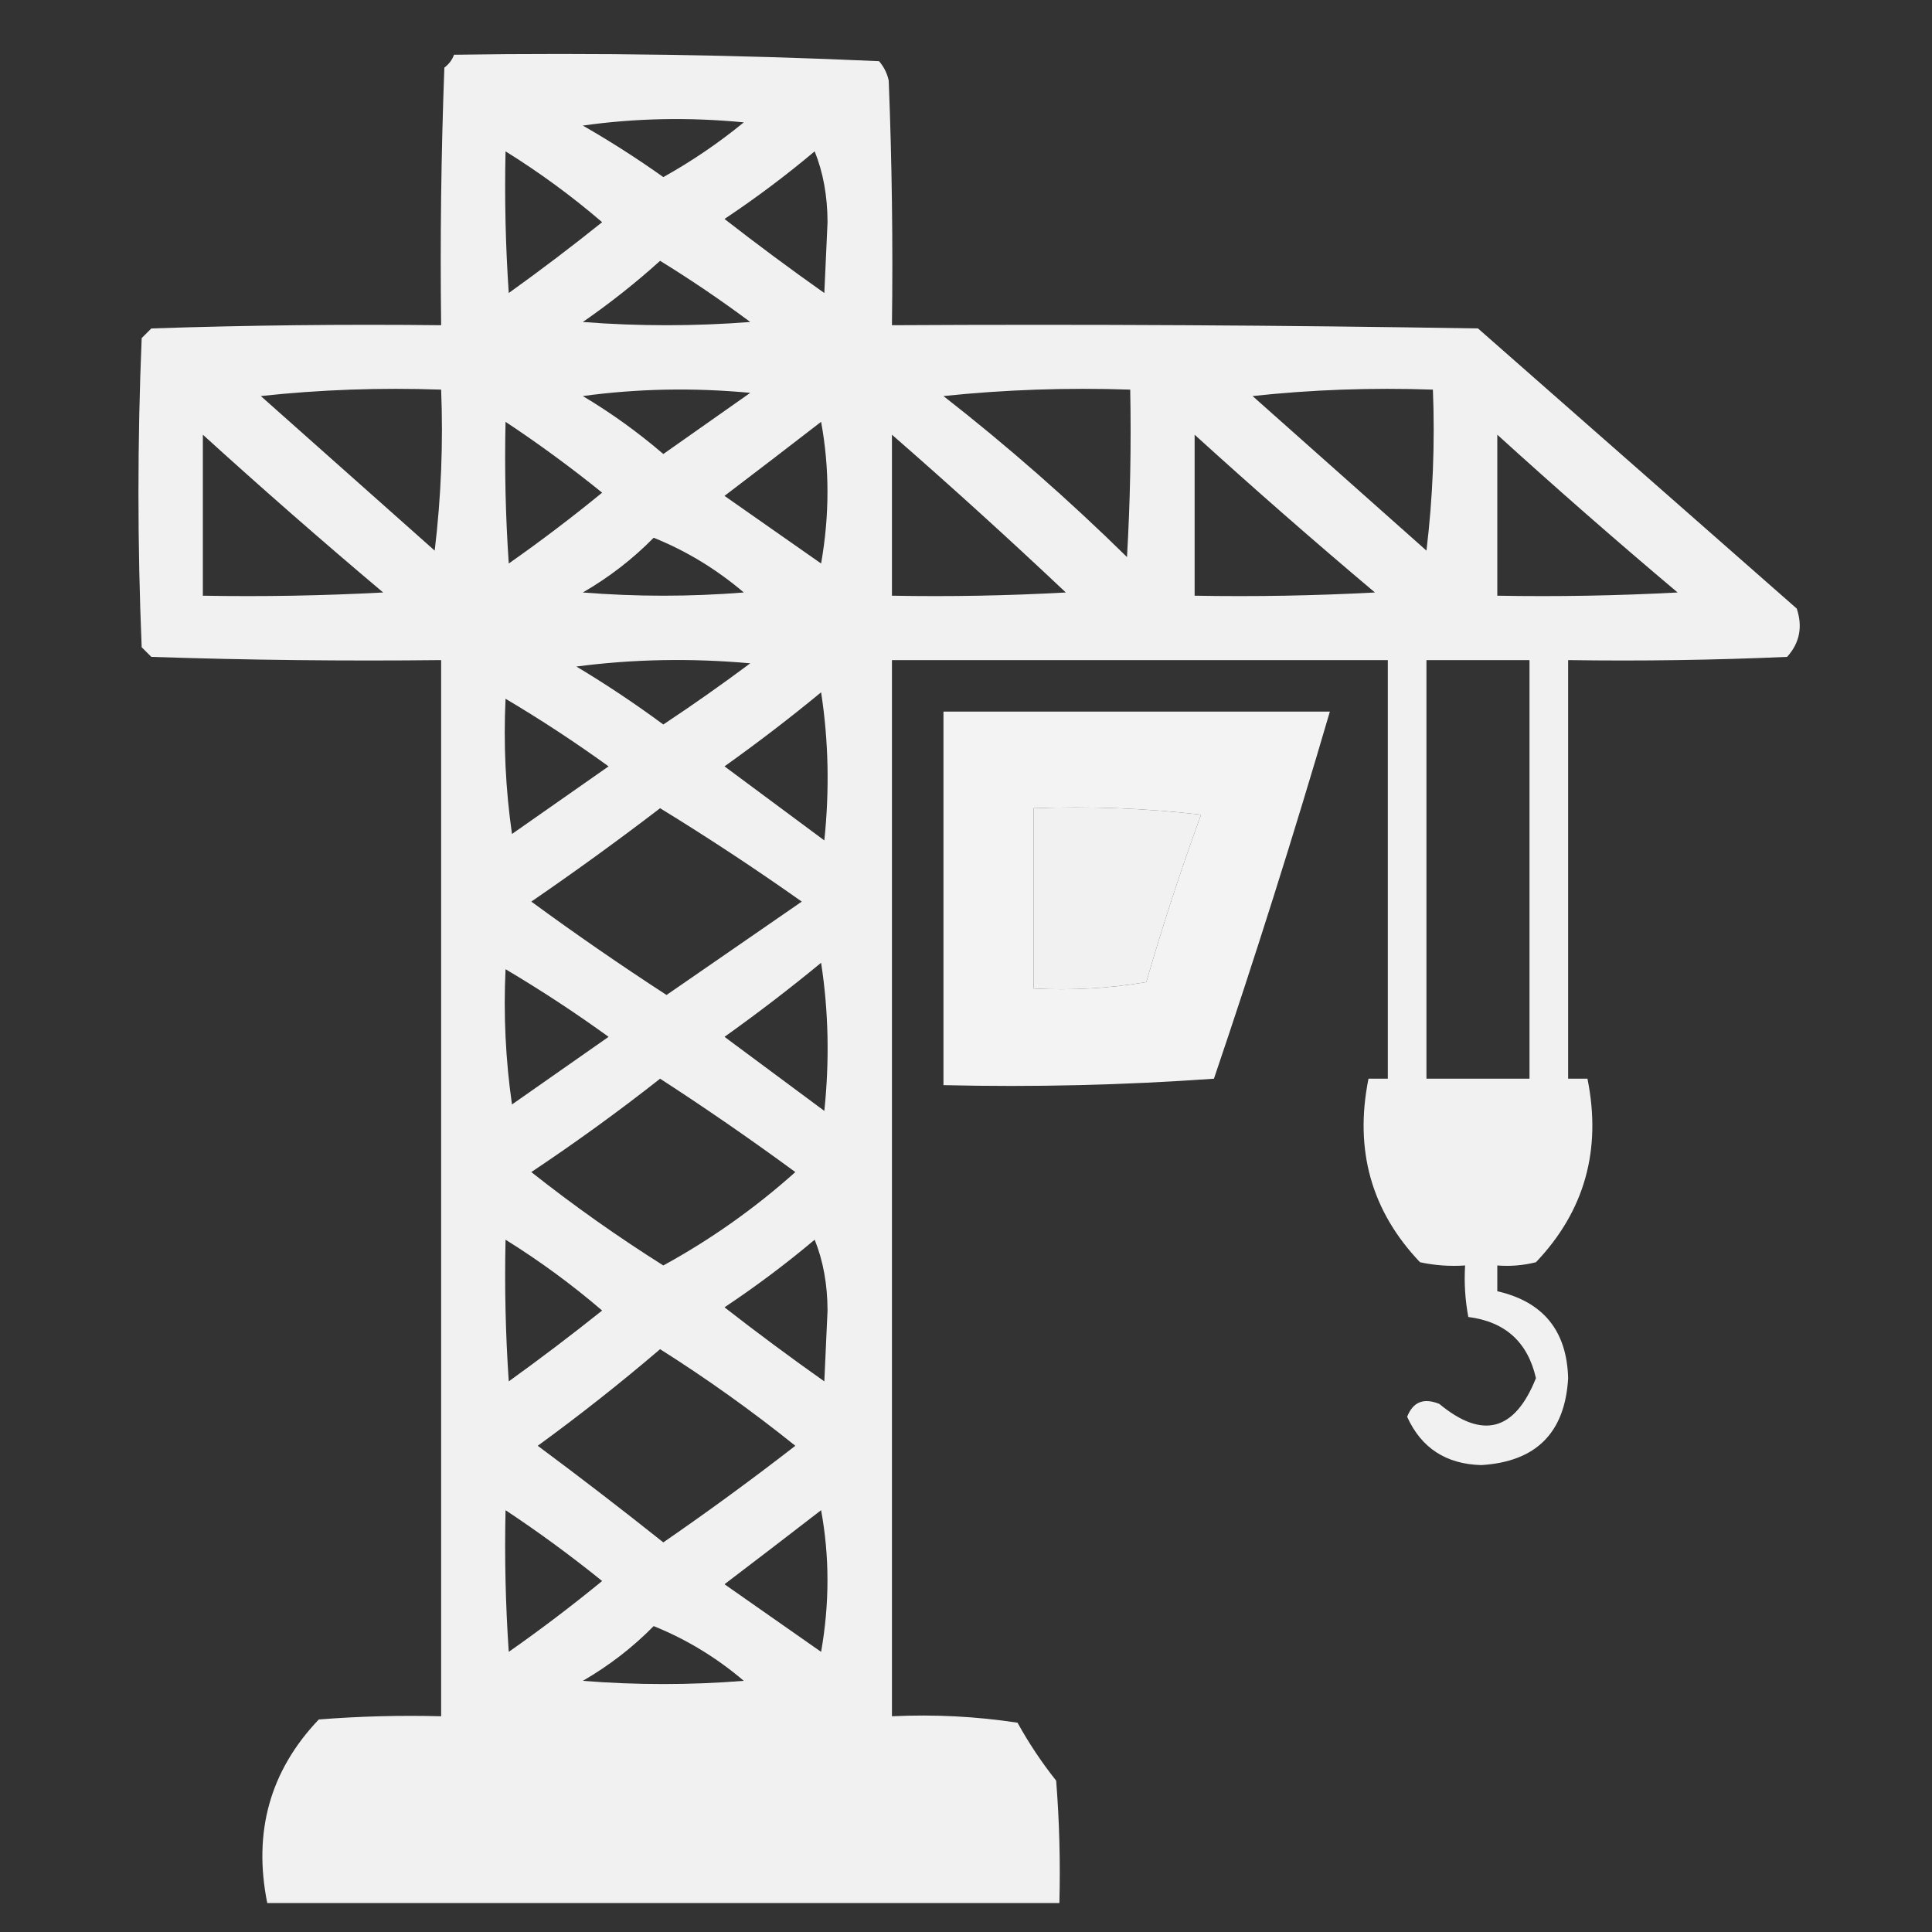
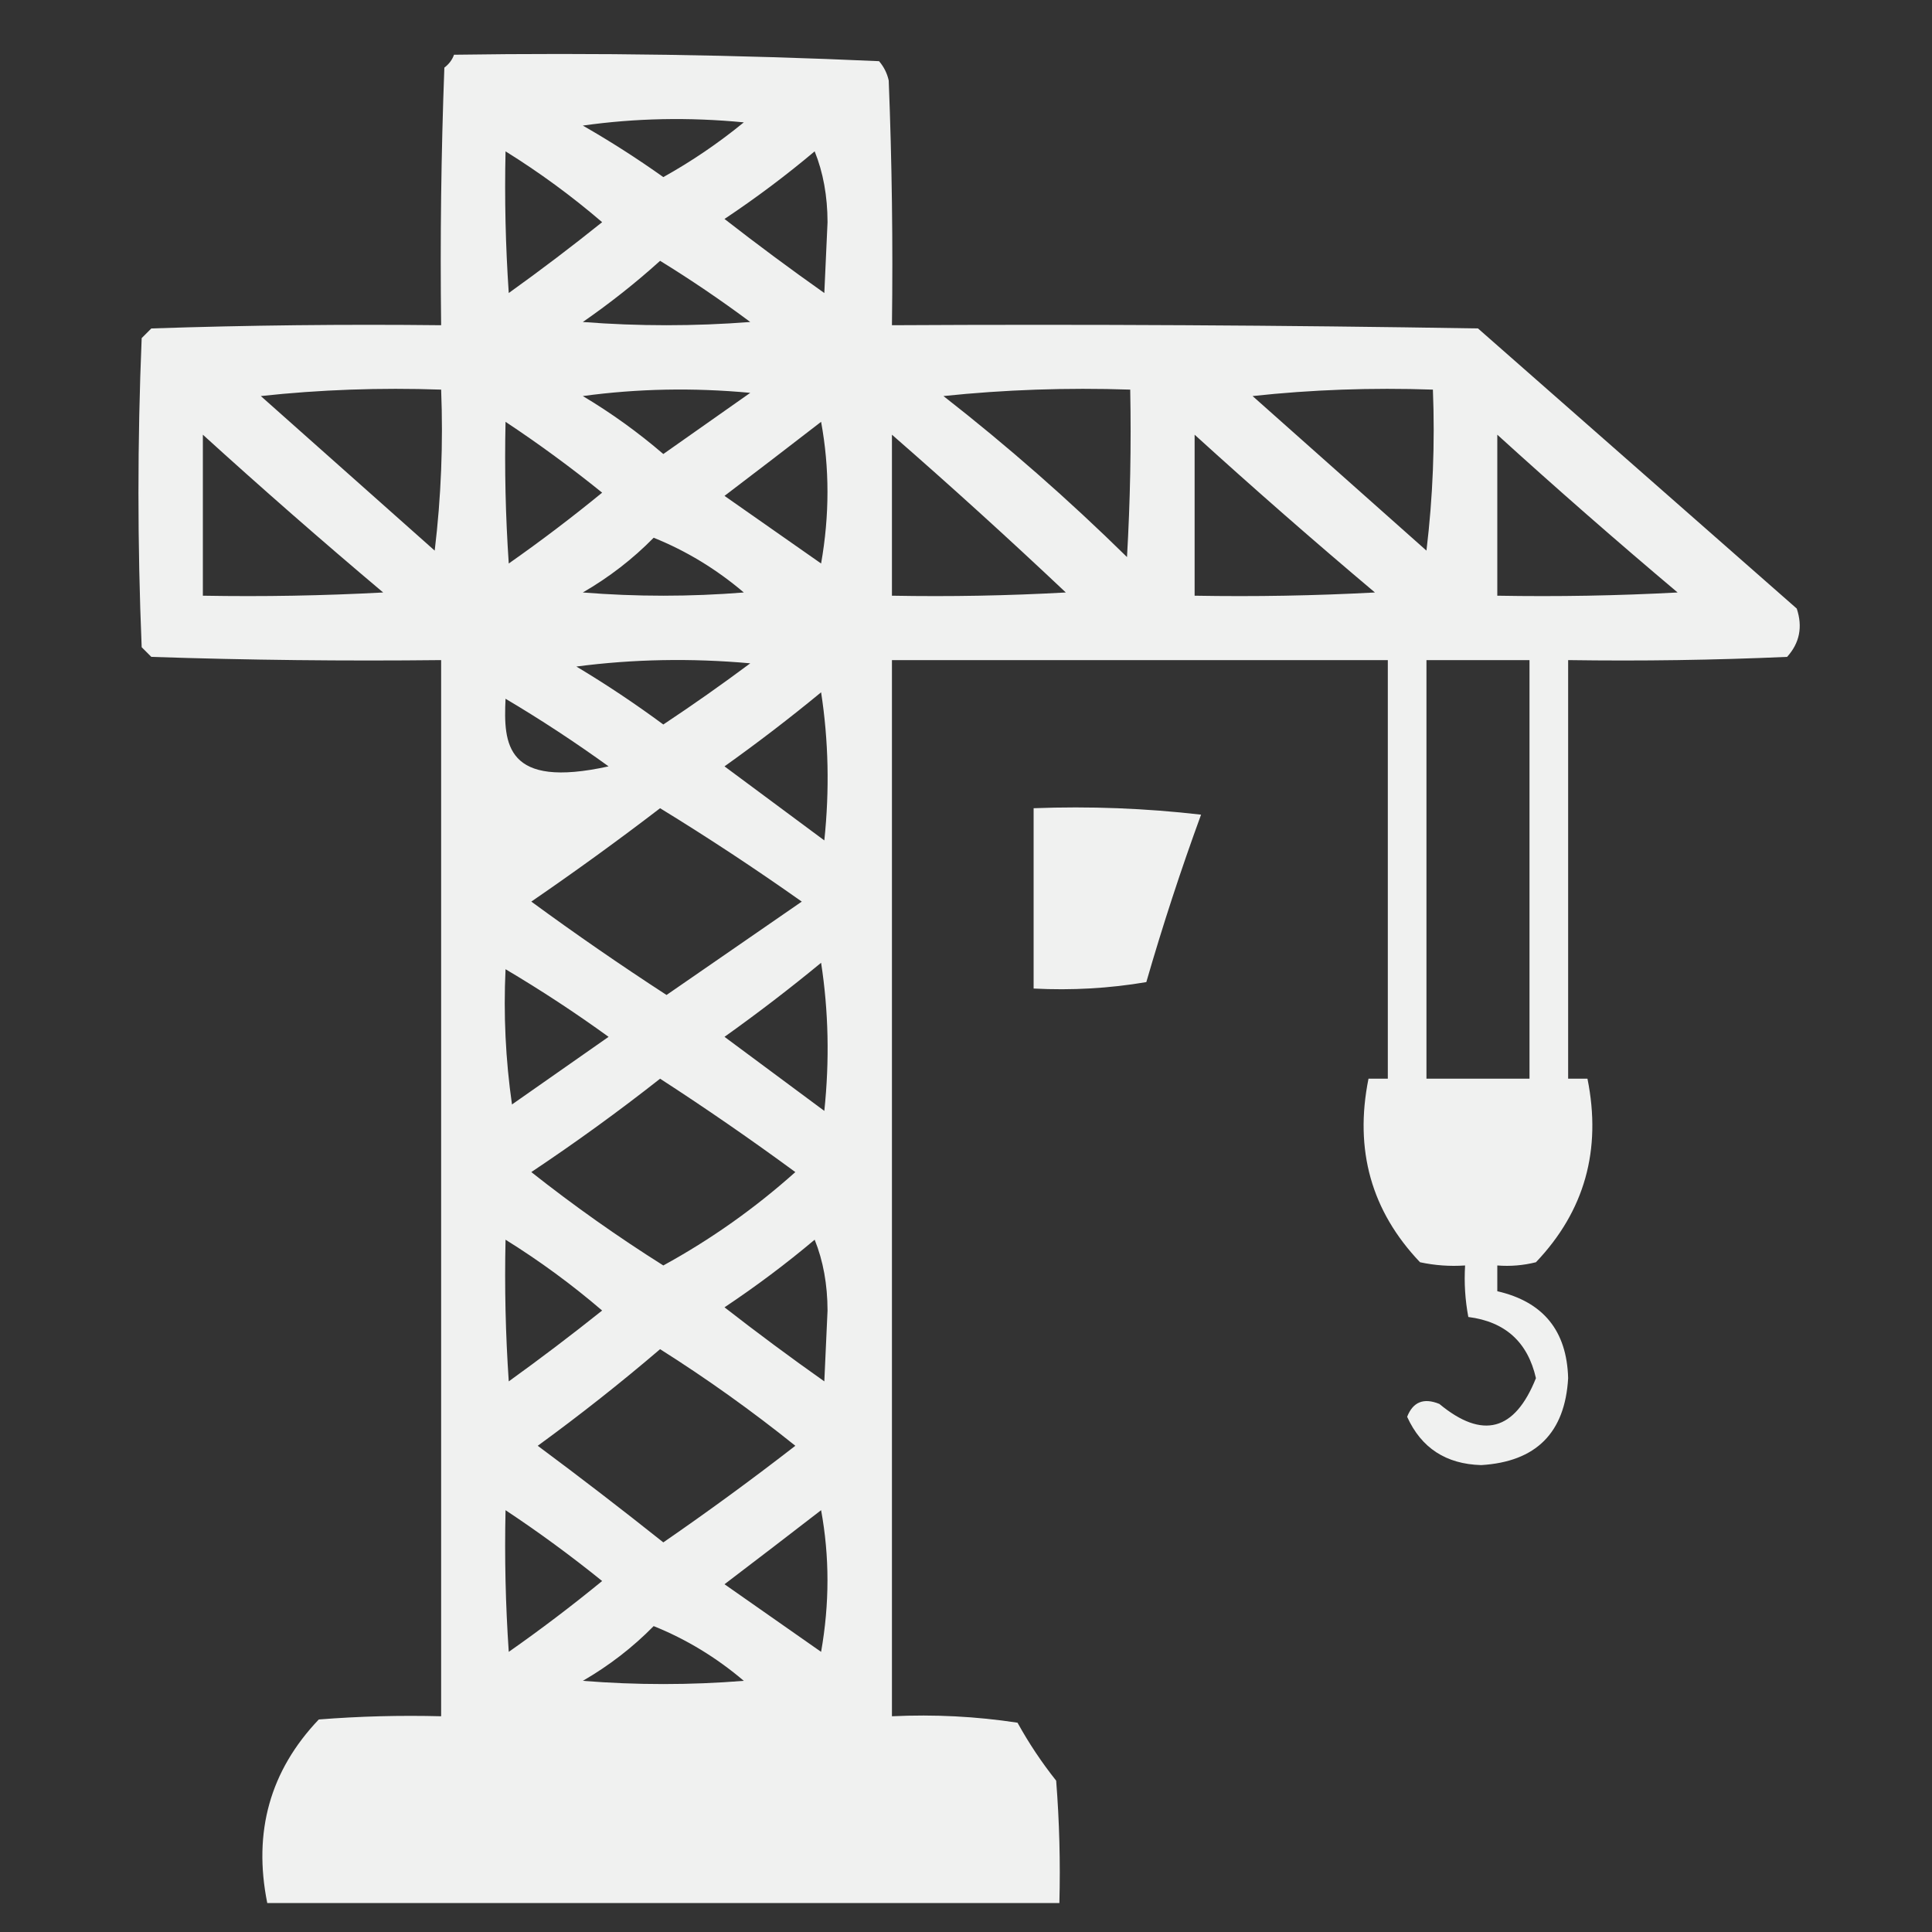
<svg xmlns="http://www.w3.org/2000/svg" version="1.1" width="300px" height="300px" style="shape-rendering:geometricPrecision; text-rendering:geometricPrecision; image-rendering:optimizeQuality; fill-rule:evenodd; clip-rule:evenodd">
  <rect width="100%" height="100%" fill="#333333" stroke="none" />
  <g>
-     <path style="opacity:0.931" fill="#fefffe" d="M 70.5,8.5 C 92.546,8.178 114.546,8.511 136.5,9.5C 137.251,10.376 137.751,11.376 138,12.5C 138.5,25.162 138.667,37.829 138.5,50.5C 168.835,50.333 199.168,50.5 229.5,51C 246,65.5 262.5,80 279,94.5C 279.944,97.347 279.444,99.847 277.5,102C 266.172,102.5 254.838,102.667 243.5,102.5C 243.5,124.167 243.5,145.833 243.5,167.5C 244.5,167.5 245.5,167.5 246.5,167.5C 248.726,178.559 246.059,188.059 238.5,196C 236.527,196.495 234.527,196.662 232.5,196.5C 232.5,197.833 232.5,199.167 232.5,200.5C 239.633,202.137 243.3,206.637 243.5,214C 243.018,222.482 238.518,226.982 230,227.5C 224.532,227.344 220.699,224.844 218.5,220C 219.409,217.681 221.075,217.014 223.5,218C 230.213,223.558 235.213,222.224 238.5,214C 237.228,208.396 233.728,205.229 228,204.5C 227.503,201.854 227.336,199.187 227.5,196.5C 225.143,196.663 222.81,196.497 220.5,196C 212.941,188.059 210.274,178.559 212.5,167.5C 213.5,167.5 214.5,167.5 215.5,167.5C 215.5,145.833 215.5,124.167 215.5,102.5C 189.833,102.5 164.167,102.5 138.5,102.5C 138.5,157.167 138.5,211.833 138.5,266.5C 145.09,266.189 151.59,266.522 158,267.5C 159.752,270.672 161.752,273.672 164,276.5C 164.5,282.825 164.666,289.158 164.5,295.5C 123.5,295.5 82.5,295.5 41.5,295.5C 39.274,284.441 41.941,274.941 49.5,267C 55.825,266.5 62.158,266.334 68.5,266.5C 68.5,211.833 68.5,157.167 68.5,102.5C 53.496,102.667 38.496,102.5 23.5,102C 23,101.5 22.5,101 22,100.5C 21.333,84.5 21.333,68.5 22,52.5C 22.5,52 23,51.5 23.5,51C 38.496,50.5 53.496,50.333 68.5,50.5C 68.333,37.163 68.5,23.829 69,10.5C 69.717,9.956 70.217,9.289 70.5,8.5 Z M 90.5,19.5 C 98.656,18.343 106.99,18.177 115.5,19C 111.576,22.21 107.41,25.044 103,27.5C 98.96,24.625 94.793,21.959 90.5,19.5 Z M 78.5,23.5 C 83.786,26.788 88.786,30.454 93.5,34.5C 88.795,38.277 83.962,41.943 79,45.5C 78.5,38.174 78.334,30.841 78.5,23.5 Z M 126.5,23.5 C 127.822,26.768 128.489,30.435 128.5,34.5C 128.333,38.167 128.167,41.833 128,45.5C 122.744,41.789 117.578,37.955 112.5,34C 117.414,30.723 122.08,27.223 126.5,23.5 Z M 102.5,40.5 C 107.286,43.445 111.952,46.612 116.5,50C 107.833,50.667 99.167,50.667 90.5,50C 94.751,47.055 98.751,43.888 102.5,40.5 Z M 40.5,61.5 C 49.652,60.506 58.985,60.173 68.5,60.5C 68.831,68.86 68.498,77.193 67.5,85.5C 58.48,77.478 49.48,69.478 40.5,61.5 Z M 90.5,61.5 C 98.99,60.343 107.657,60.176 116.5,61C 112,64.167 107.5,67.333 103,70.5C 99.069,67.123 94.902,64.123 90.5,61.5 Z M 146.5,61.5 C 155.986,60.506 165.652,60.173 175.5,60.5C 175.666,69.173 175.5,77.84 175,86.5C 165.905,77.563 156.405,69.23 146.5,61.5 Z M 194.5,61.5 C 203.652,60.506 212.985,60.173 222.5,60.5C 222.831,68.86 222.498,77.193 221.5,85.5C 212.48,77.478 203.48,69.478 194.5,61.5 Z M 78.5,65.5 C 83.648,68.913 88.648,72.58 93.5,76.5C 88.832,80.327 83.999,83.994 79,87.5C 78.5,80.174 78.334,72.841 78.5,65.5 Z M 127.5,65.5 C 128.819,72.677 128.819,80.01 127.5,87.5C 122.5,84 117.5,80.5 112.5,77C 117.569,73.147 122.569,69.313 127.5,65.5 Z M 31.5,67.5 C 40.666,75.831 49.999,83.997 59.5,92C 50.173,92.5 40.839,92.666 31.5,92.5C 31.5,84.167 31.5,75.833 31.5,67.5 Z M 138.5,67.5 C 147.63,75.46 156.63,83.627 165.5,92C 156.506,92.5 147.506,92.666 138.5,92.5C 138.5,84.167 138.5,75.833 138.5,67.5 Z M 185.5,67.5 C 194.666,75.831 203.999,83.997 213.5,92C 204.173,92.5 194.839,92.666 185.5,92.5C 185.5,84.167 185.5,75.833 185.5,67.5 Z M 232.5,67.5 C 241.666,75.831 250.999,83.997 260.5,92C 251.173,92.5 241.839,92.666 232.5,92.5C 232.5,84.167 232.5,75.833 232.5,67.5 Z M 101.5,83.5 C 106.566,85.539 111.233,88.373 115.5,92C 107.167,92.667 98.833,92.667 90.5,92C 94.597,89.63 98.263,86.797 101.5,83.5 Z M 89.5,103.5 C 98.324,102.343 107.324,102.176 116.5,103C 112.088,106.29 107.588,109.456 103,112.5C 98.6,109.252 94.1,106.252 89.5,103.5 Z M 221.5,102.5 C 226.833,102.5 232.167,102.5 237.5,102.5C 237.5,124.167 237.5,145.833 237.5,167.5C 232.167,167.5 226.833,167.5 221.5,167.5C 221.5,145.833 221.5,124.167 221.5,102.5 Z M 127.5,107.5 C 128.656,114.989 128.822,122.655 128,130.5C 122.833,126.667 117.667,122.833 112.5,119C 117.685,115.303 122.685,111.47 127.5,107.5 Z M 78.5,108.5 C 83.948,111.731 89.281,115.231 94.5,119C 89.5,122.5 84.5,126 79.5,129.5C 78.503,122.532 78.17,115.532 78.5,108.5 Z M 102.5,125.5 C 109.948,130.064 117.281,134.897 124.5,140C 117.5,144.833 110.5,149.667 103.5,154.5C 96.362,149.862 89.362,145.028 82.5,140C 89.348,135.303 96.015,130.47 102.5,125.5 Z M 160.5,125.5 C 169.192,125.169 177.859,125.502 186.5,126.5C 183.366,135.068 180.533,143.734 178,152.5C 172.259,153.475 166.425,153.808 160.5,153.5C 160.5,144.167 160.5,134.833 160.5,125.5 Z M 127.5,149.5 C 128.656,156.989 128.822,164.655 128,172.5C 122.833,168.667 117.667,164.833 112.5,161C 117.685,157.303 122.685,153.47 127.5,149.5 Z M 78.5,150.5 C 83.976,153.741 89.309,157.241 94.5,161C 89.5,164.5 84.5,168 79.5,171.5C 78.503,164.532 78.17,157.532 78.5,150.5 Z M 102.5,167.5 C 109.62,172.113 116.62,176.946 123.5,182C 117.211,187.625 110.378,192.459 103,196.5C 95.921,192.041 89.087,187.208 82.5,182C 89.411,177.39 96.078,172.557 102.5,167.5 Z M 78.5,192.5 C 83.786,195.788 88.786,199.454 93.5,203.5C 88.756,207.288 83.923,210.955 79,214.5C 78.5,207.174 78.334,199.841 78.5,192.5 Z M 126.5,192.5 C 127.822,195.768 128.489,199.435 128.5,203.5C 128.333,207.167 128.167,210.833 128,214.5C 122.744,210.789 117.578,206.955 112.5,203C 117.414,199.723 122.08,196.223 126.5,192.5 Z M 102.5,209.5 C 109.76,214.087 116.76,219.087 123.5,224.5C 116.807,229.693 109.974,234.693 103,239.5C 96.552,234.368 90.052,229.368 83.5,224.5C 90.045,219.732 96.379,214.732 102.5,209.5 Z M 78.5,234.5 C 83.648,237.913 88.648,241.58 93.5,245.5C 88.832,249.327 83.999,252.994 79,256.5C 78.5,249.174 78.334,241.841 78.5,234.5 Z M 127.5,234.5 C 128.819,241.677 128.819,249.01 127.5,256.5C 122.5,253 117.5,249.5 112.5,246C 117.569,242.146 122.569,238.313 127.5,234.5 Z M 101.5,252.5 C 106.566,254.539 111.233,257.373 115.5,261C 107.167,261.667 98.833,261.667 90.5,261C 94.597,258.63 98.263,255.797 101.5,252.5 Z" />
+     <path style="opacity:0.931" fill="#fefffe" d="M 70.5,8.5 C 92.546,8.178 114.546,8.511 136.5,9.5C 137.251,10.376 137.751,11.376 138,12.5C 138.5,25.162 138.667,37.829 138.5,50.5C 168.835,50.333 199.168,50.5 229.5,51C 246,65.5 262.5,80 279,94.5C 279.944,97.347 279.444,99.847 277.5,102C 266.172,102.5 254.838,102.667 243.5,102.5C 243.5,124.167 243.5,145.833 243.5,167.5C 244.5,167.5 245.5,167.5 246.5,167.5C 248.726,178.559 246.059,188.059 238.5,196C 236.527,196.495 234.527,196.662 232.5,196.5C 232.5,197.833 232.5,199.167 232.5,200.5C 239.633,202.137 243.3,206.637 243.5,214C 243.018,222.482 238.518,226.982 230,227.5C 224.532,227.344 220.699,224.844 218.5,220C 219.409,217.681 221.075,217.014 223.5,218C 230.213,223.558 235.213,222.224 238.5,214C 237.228,208.396 233.728,205.229 228,204.5C 227.503,201.854 227.336,199.187 227.5,196.5C 225.143,196.663 222.81,196.497 220.5,196C 212.941,188.059 210.274,178.559 212.5,167.5C 213.5,167.5 214.5,167.5 215.5,167.5C 215.5,145.833 215.5,124.167 215.5,102.5C 189.833,102.5 164.167,102.5 138.5,102.5C 138.5,157.167 138.5,211.833 138.5,266.5C 145.09,266.189 151.59,266.522 158,267.5C 159.752,270.672 161.752,273.672 164,276.5C 164.5,282.825 164.666,289.158 164.5,295.5C 123.5,295.5 82.5,295.5 41.5,295.5C 39.274,284.441 41.941,274.941 49.5,267C 55.825,266.5 62.158,266.334 68.5,266.5C 68.5,211.833 68.5,157.167 68.5,102.5C 53.496,102.667 38.496,102.5 23.5,102C 23,101.5 22.5,101 22,100.5C 21.333,84.5 21.333,68.5 22,52.5C 22.5,52 23,51.5 23.5,51C 38.496,50.5 53.496,50.333 68.5,50.5C 68.333,37.163 68.5,23.829 69,10.5C 69.717,9.956 70.217,9.289 70.5,8.5 Z M 90.5,19.5 C 98.656,18.343 106.99,18.177 115.5,19C 111.576,22.21 107.41,25.044 103,27.5C 98.96,24.625 94.793,21.959 90.5,19.5 Z M 78.5,23.5 C 83.786,26.788 88.786,30.454 93.5,34.5C 88.795,38.277 83.962,41.943 79,45.5C 78.5,38.174 78.334,30.841 78.5,23.5 Z M 126.5,23.5 C 127.822,26.768 128.489,30.435 128.5,34.5C 128.333,38.167 128.167,41.833 128,45.5C 122.744,41.789 117.578,37.955 112.5,34C 117.414,30.723 122.08,27.223 126.5,23.5 Z M 102.5,40.5 C 107.286,43.445 111.952,46.612 116.5,50C 107.833,50.667 99.167,50.667 90.5,50C 94.751,47.055 98.751,43.888 102.5,40.5 Z M 40.5,61.5 C 49.652,60.506 58.985,60.173 68.5,60.5C 68.831,68.86 68.498,77.193 67.5,85.5C 58.48,77.478 49.48,69.478 40.5,61.5 Z M 90.5,61.5 C 98.99,60.343 107.657,60.176 116.5,61C 112,64.167 107.5,67.333 103,70.5C 99.069,67.123 94.902,64.123 90.5,61.5 Z M 146.5,61.5 C 155.986,60.506 165.652,60.173 175.5,60.5C 175.666,69.173 175.5,77.84 175,86.5C 165.905,77.563 156.405,69.23 146.5,61.5 Z M 194.5,61.5 C 203.652,60.506 212.985,60.173 222.5,60.5C 222.831,68.86 222.498,77.193 221.5,85.5C 212.48,77.478 203.48,69.478 194.5,61.5 Z M 78.5,65.5 C 83.648,68.913 88.648,72.58 93.5,76.5C 88.832,80.327 83.999,83.994 79,87.5C 78.5,80.174 78.334,72.841 78.5,65.5 Z M 127.5,65.5 C 128.819,72.677 128.819,80.01 127.5,87.5C 122.5,84 117.5,80.5 112.5,77C 117.569,73.147 122.569,69.313 127.5,65.5 Z M 31.5,67.5 C 40.666,75.831 49.999,83.997 59.5,92C 50.173,92.5 40.839,92.666 31.5,92.5C 31.5,84.167 31.5,75.833 31.5,67.5 Z M 138.5,67.5 C 147.63,75.46 156.63,83.627 165.5,92C 156.506,92.5 147.506,92.666 138.5,92.5C 138.5,84.167 138.5,75.833 138.5,67.5 Z M 185.5,67.5 C 194.666,75.831 203.999,83.997 213.5,92C 204.173,92.5 194.839,92.666 185.5,92.5C 185.5,84.167 185.5,75.833 185.5,67.5 Z M 232.5,67.5 C 241.666,75.831 250.999,83.997 260.5,92C 251.173,92.5 241.839,92.666 232.5,92.5C 232.5,84.167 232.5,75.833 232.5,67.5 Z M 101.5,83.5 C 106.566,85.539 111.233,88.373 115.5,92C 107.167,92.667 98.833,92.667 90.5,92C 94.597,89.63 98.263,86.797 101.5,83.5 Z M 89.5,103.5 C 98.324,102.343 107.324,102.176 116.5,103C 112.088,106.29 107.588,109.456 103,112.5C 98.6,109.252 94.1,106.252 89.5,103.5 Z M 221.5,102.5 C 226.833,102.5 232.167,102.5 237.5,102.5C 237.5,124.167 237.5,145.833 237.5,167.5C 232.167,167.5 226.833,167.5 221.5,167.5C 221.5,145.833 221.5,124.167 221.5,102.5 Z M 127.5,107.5 C 128.656,114.989 128.822,122.655 128,130.5C 122.833,126.667 117.667,122.833 112.5,119C 117.685,115.303 122.685,111.47 127.5,107.5 Z M 78.5,108.5 C 83.948,111.731 89.281,115.231 94.5,119C 78.503,122.532 78.17,115.532 78.5,108.5 Z M 102.5,125.5 C 109.948,130.064 117.281,134.897 124.5,140C 117.5,144.833 110.5,149.667 103.5,154.5C 96.362,149.862 89.362,145.028 82.5,140C 89.348,135.303 96.015,130.47 102.5,125.5 Z M 160.5,125.5 C 169.192,125.169 177.859,125.502 186.5,126.5C 183.366,135.068 180.533,143.734 178,152.5C 172.259,153.475 166.425,153.808 160.5,153.5C 160.5,144.167 160.5,134.833 160.5,125.5 Z M 127.5,149.5 C 128.656,156.989 128.822,164.655 128,172.5C 122.833,168.667 117.667,164.833 112.5,161C 117.685,157.303 122.685,153.47 127.5,149.5 Z M 78.5,150.5 C 83.976,153.741 89.309,157.241 94.5,161C 89.5,164.5 84.5,168 79.5,171.5C 78.503,164.532 78.17,157.532 78.5,150.5 Z M 102.5,167.5 C 109.62,172.113 116.62,176.946 123.5,182C 117.211,187.625 110.378,192.459 103,196.5C 95.921,192.041 89.087,187.208 82.5,182C 89.411,177.39 96.078,172.557 102.5,167.5 Z M 78.5,192.5 C 83.786,195.788 88.786,199.454 93.5,203.5C 88.756,207.288 83.923,210.955 79,214.5C 78.5,207.174 78.334,199.841 78.5,192.5 Z M 126.5,192.5 C 127.822,195.768 128.489,199.435 128.5,203.5C 128.333,207.167 128.167,210.833 128,214.5C 122.744,210.789 117.578,206.955 112.5,203C 117.414,199.723 122.08,196.223 126.5,192.5 Z M 102.5,209.5 C 109.76,214.087 116.76,219.087 123.5,224.5C 116.807,229.693 109.974,234.693 103,239.5C 96.552,234.368 90.052,229.368 83.5,224.5C 90.045,219.732 96.379,214.732 102.5,209.5 Z M 78.5,234.5 C 83.648,237.913 88.648,241.58 93.5,245.5C 88.832,249.327 83.999,252.994 79,256.5C 78.5,249.174 78.334,241.841 78.5,234.5 Z M 127.5,234.5 C 128.819,241.677 128.819,249.01 127.5,256.5C 122.5,253 117.5,249.5 112.5,246C 117.569,242.146 122.569,238.313 127.5,234.5 Z M 101.5,252.5 C 106.566,254.539 111.233,257.373 115.5,261C 107.167,261.667 98.833,261.667 90.5,261C 94.597,258.63 98.263,255.797 101.5,252.5 Z" />
  </g>
  <g>
-     <path style="opacity:0.94" fill="#fefffe" d="M 146.5,110.5 C 166.5,110.5 186.5,110.5 206.5,110.5C 200.908,129.609 194.908,148.609 188.5,167.5C 174.516,168.499 160.516,168.833 146.5,168.5C 146.5,149.167 146.5,129.833 146.5,110.5 Z M 160.5,125.5 C 160.5,134.833 160.5,144.167 160.5,153.5C 166.425,153.808 172.259,153.475 178,152.5C 180.533,143.734 183.366,135.068 186.5,126.5C 177.859,125.502 169.192,125.169 160.5,125.5 Z" />
-   </g>
+     </g>
</svg>